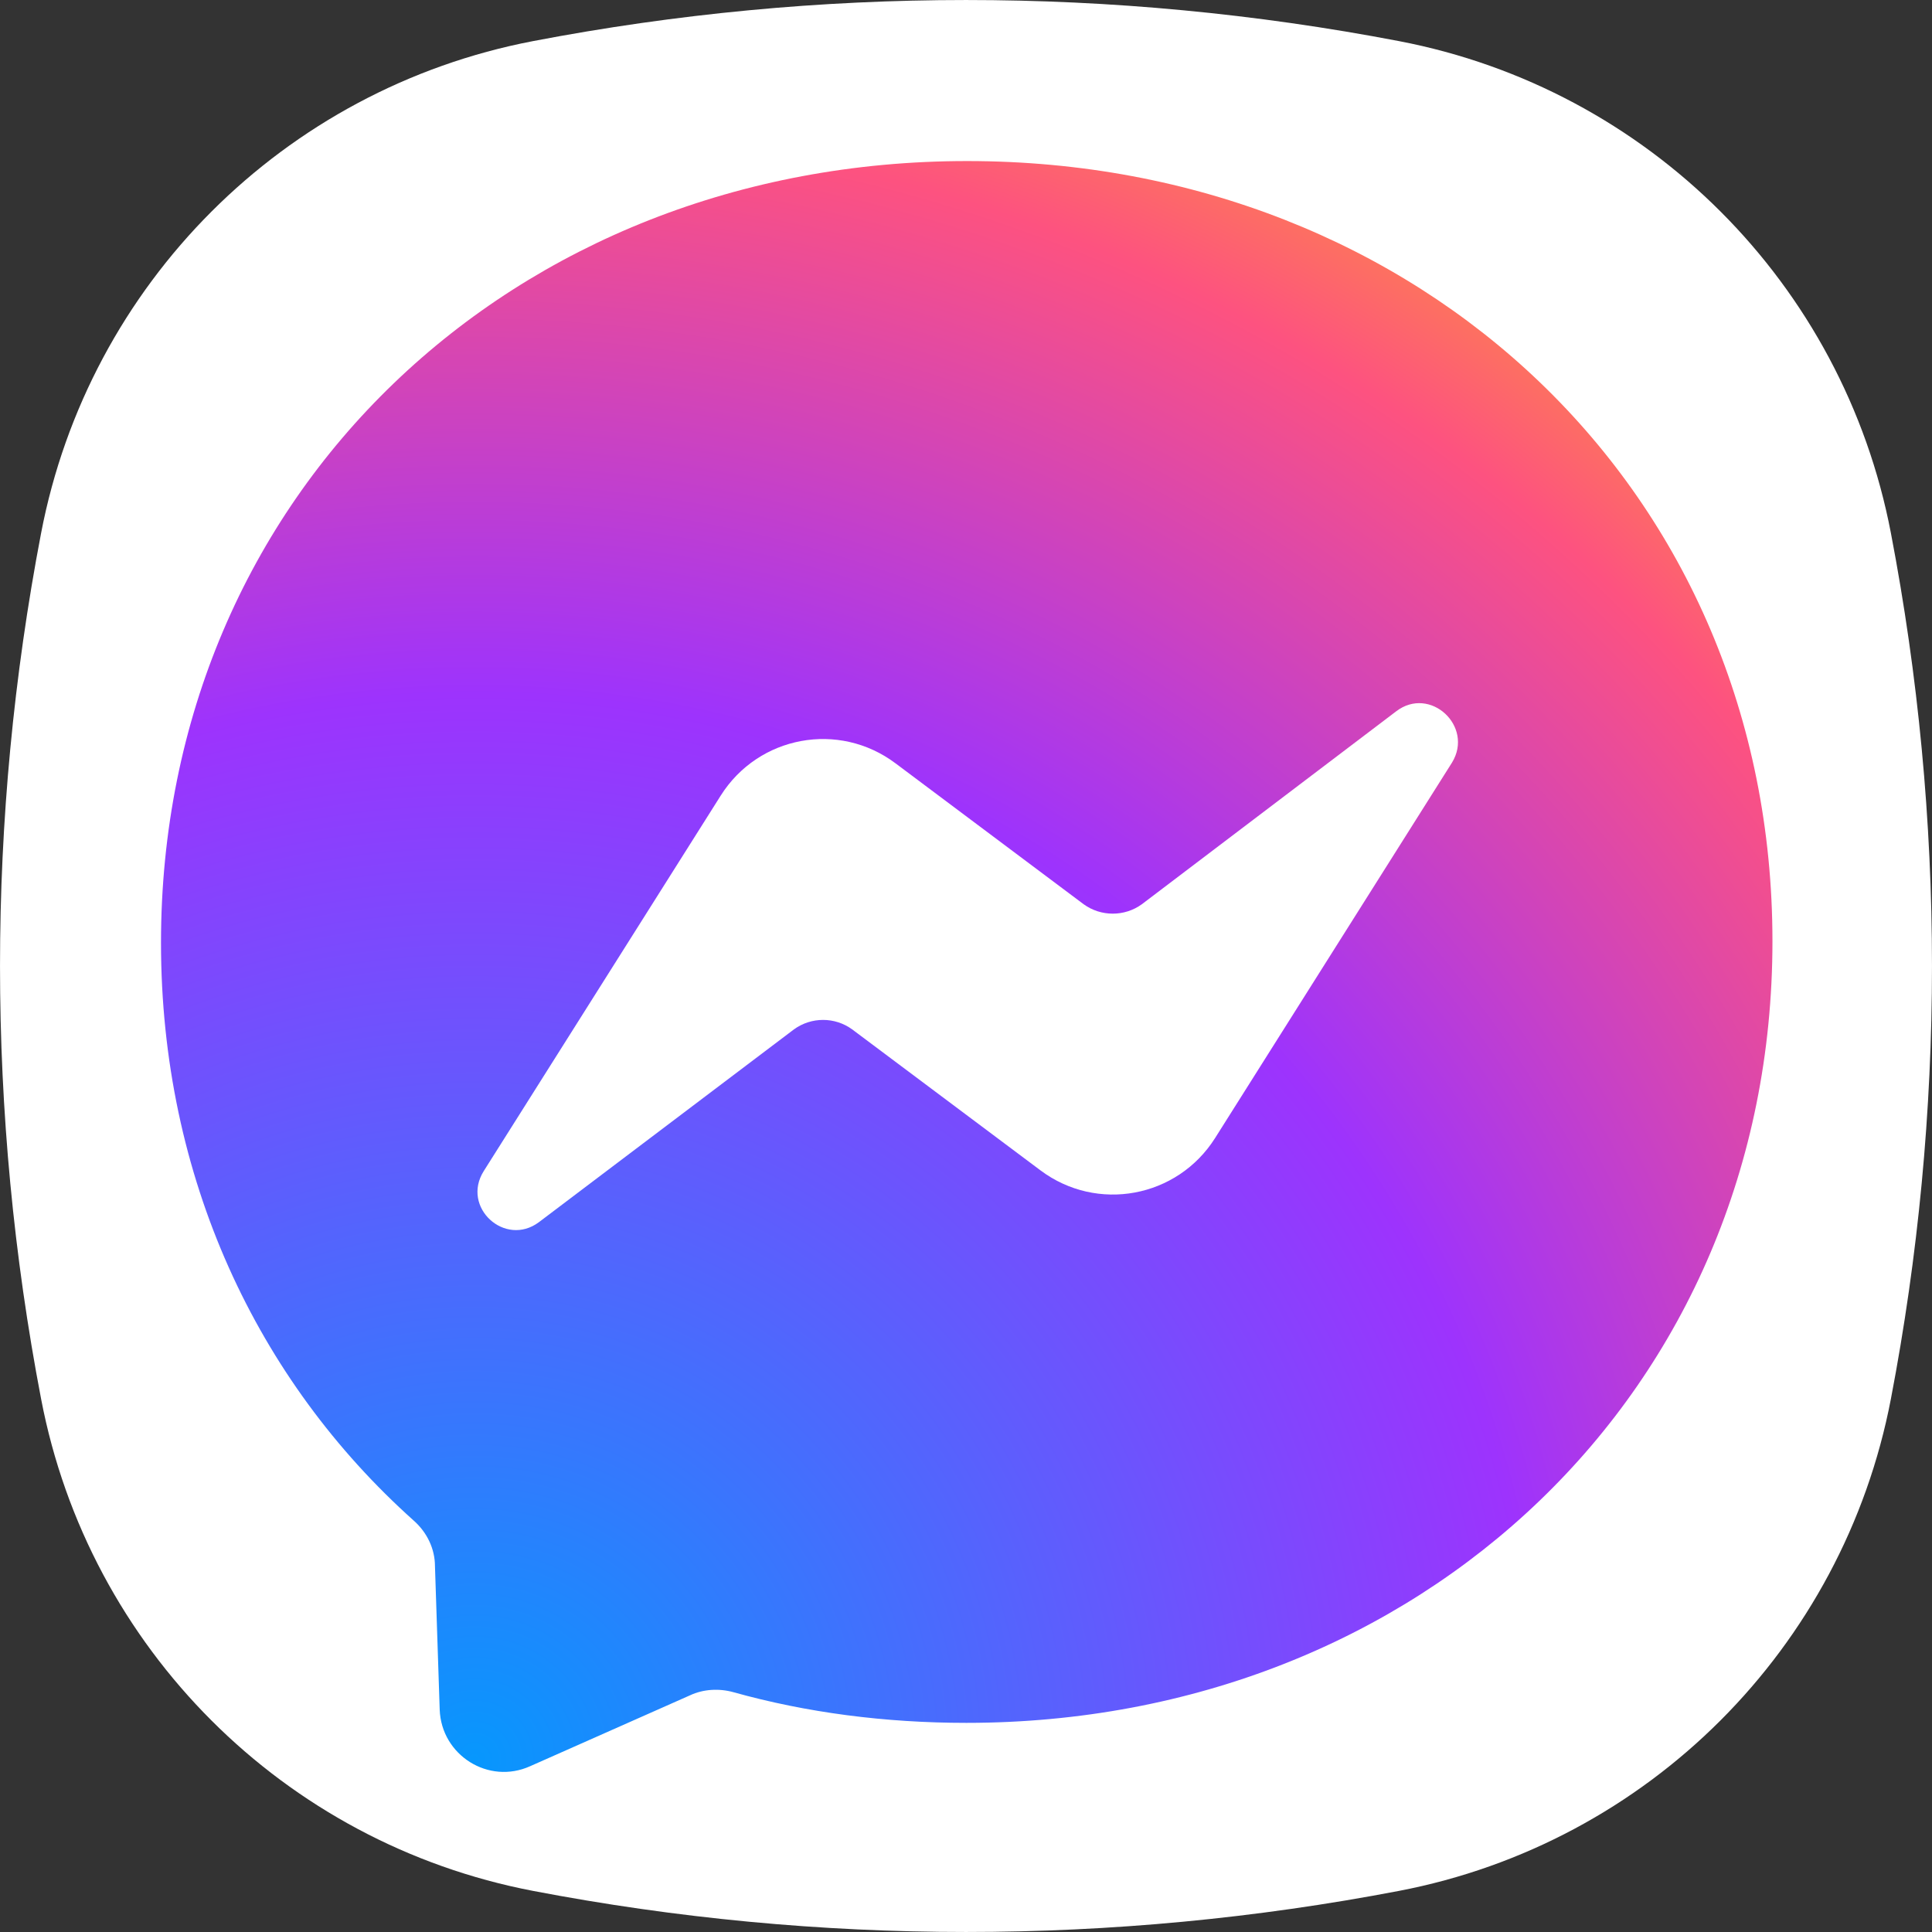
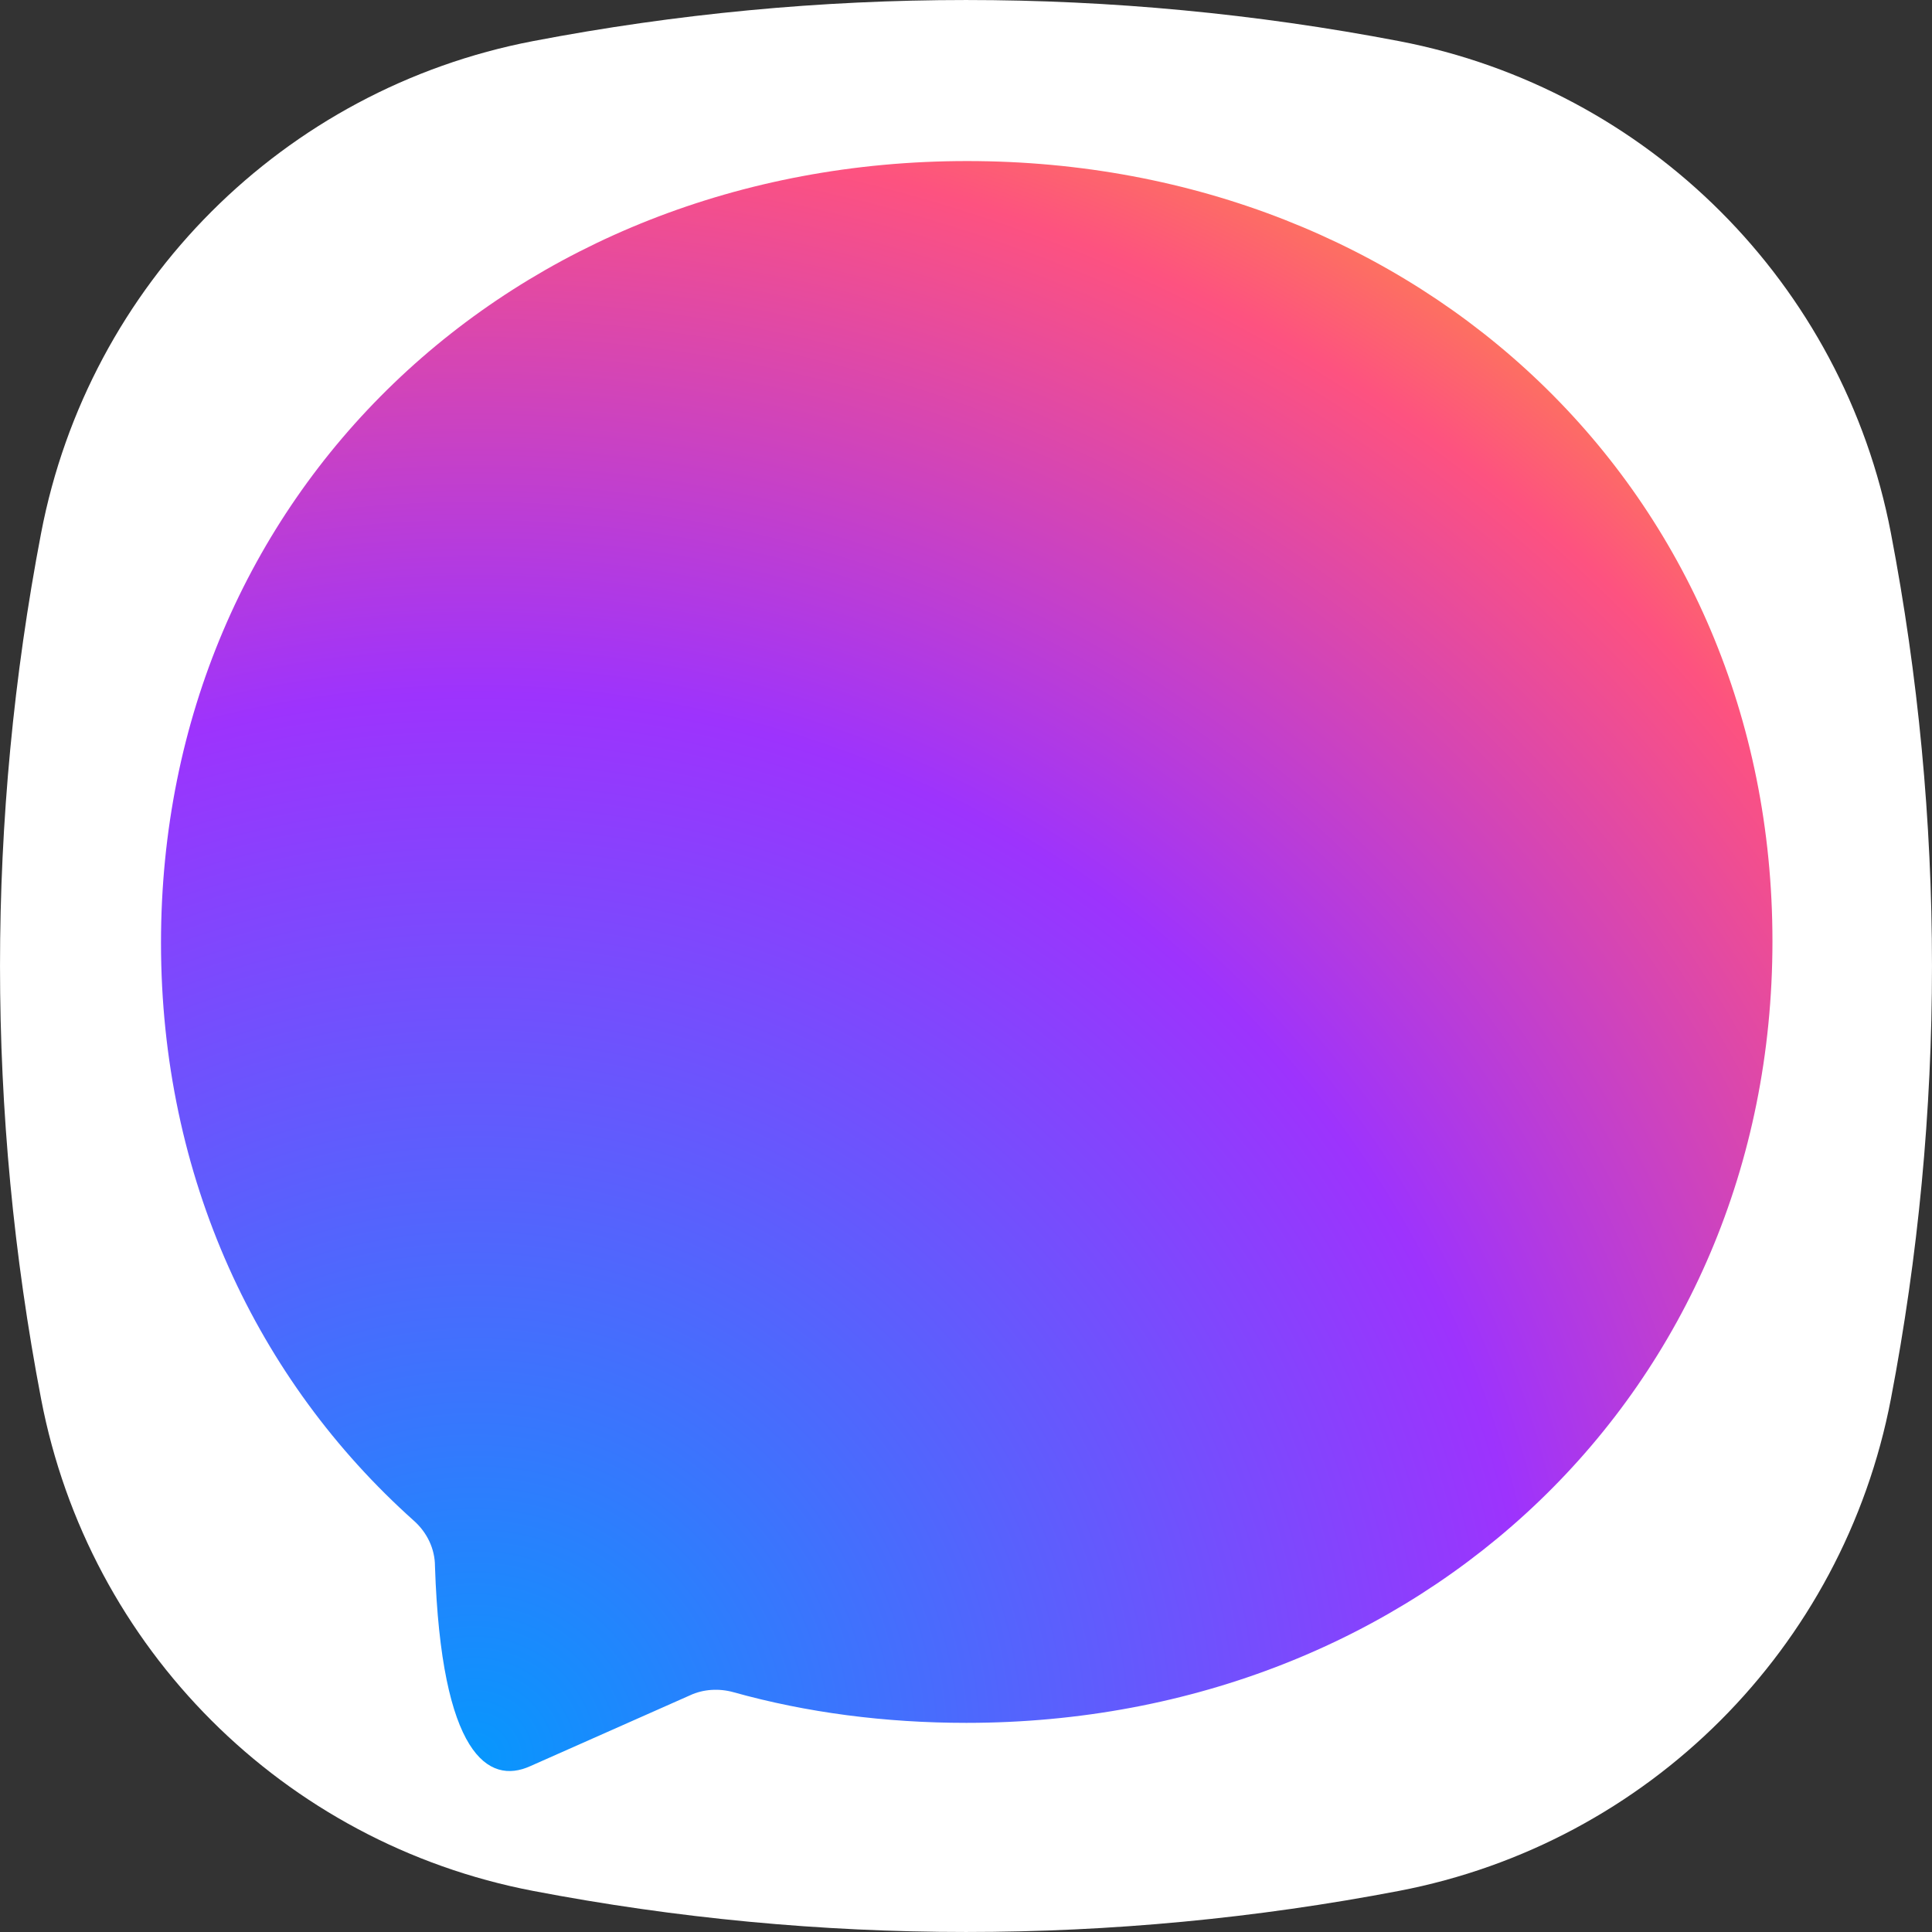
<svg xmlns="http://www.w3.org/2000/svg" width="36" height="36" viewBox="0 0 36 36" fill="none">
  <rect x="0" y="0" width="36" height="36" fill="#333333" stroke="none" />
  <path d="M26.068 35.234C20.737 36.255 15.263 36.255 9.932 35.234C5.287 34.344 1.654 30.711 0.766 26.068C-0.255 20.738 -0.255 15.264 0.766 9.933C1.656 5.289 5.289 1.656 9.932 0.766C15.263 -0.255 20.737 -0.255 26.068 0.766C30.713 1.656 34.346 5.289 35.234 9.932C36.255 15.262 36.255 20.736 35.234 26.067C34.344 30.711 30.711 34.344 26.068 35.234Z" fill="white" />
-   <path fill-rule="evenodd" clip-rule="evenodd" d="M18.021 3.001C9.557 3.001 3 9.192 3 17.567C3 21.938 4.79 25.723 7.709 28.334C7.958 28.554 8.105 28.862 8.105 29.184L8.193 31.854C8.222 32.705 9.102 33.262 9.88 32.91L12.857 31.59C13.107 31.473 13.4 31.458 13.664 31.531C15.028 31.913 16.495 32.103 18.006 32.103C26.47 32.103 33.027 25.913 33.027 17.538C33.027 9.162 26.485 3.001 18.021 3.001Z" fill="url(#paint0_radial_3098_5404)" />
-   <path fill-rule="evenodd" clip-rule="evenodd" d="M9.014 21.821L13.43 14.824C14.134 13.709 15.63 13.431 16.686 14.223L20.192 16.849C20.515 17.083 20.955 17.083 21.277 16.849L26.015 13.255C26.646 12.771 27.468 13.533 27.057 14.208L22.642 21.205C21.938 22.32 20.441 22.599 19.385 21.806L15.879 19.181C15.557 18.946 15.117 18.946 14.794 19.181L10.041 22.774C9.41 23.244 8.589 22.496 9.014 21.821Z" fill="white" />
+   <path fill-rule="evenodd" clip-rule="evenodd" d="M18.021 3.001C9.557 3.001 3 9.192 3 17.567C3 21.938 4.79 25.723 7.709 28.334C7.958 28.554 8.105 28.862 8.105 29.184C8.222 32.705 9.102 33.262 9.88 32.91L12.857 31.59C13.107 31.473 13.4 31.458 13.664 31.531C15.028 31.913 16.495 32.103 18.006 32.103C26.47 32.103 33.027 25.913 33.027 17.538C33.027 9.162 26.485 3.001 18.021 3.001Z" fill="url(#paint0_radial_3098_5404)" />
  <defs>
    <radialGradient id="paint0_radial_3098_5404" cx="0" cy="0" r="1" gradientUnits="userSpaceOnUse" gradientTransform="translate(8.791 32.862) scale(32.718 32.716)">
      <stop stop-color="#0797FD" />
      <stop offset="0.61" stop-color="#9D33FD" />
      <stop offset="0.935" stop-color="#FD5280" />
      <stop offset="1" stop-color="#FD7061" />
    </radialGradient>
  </defs>
</svg>